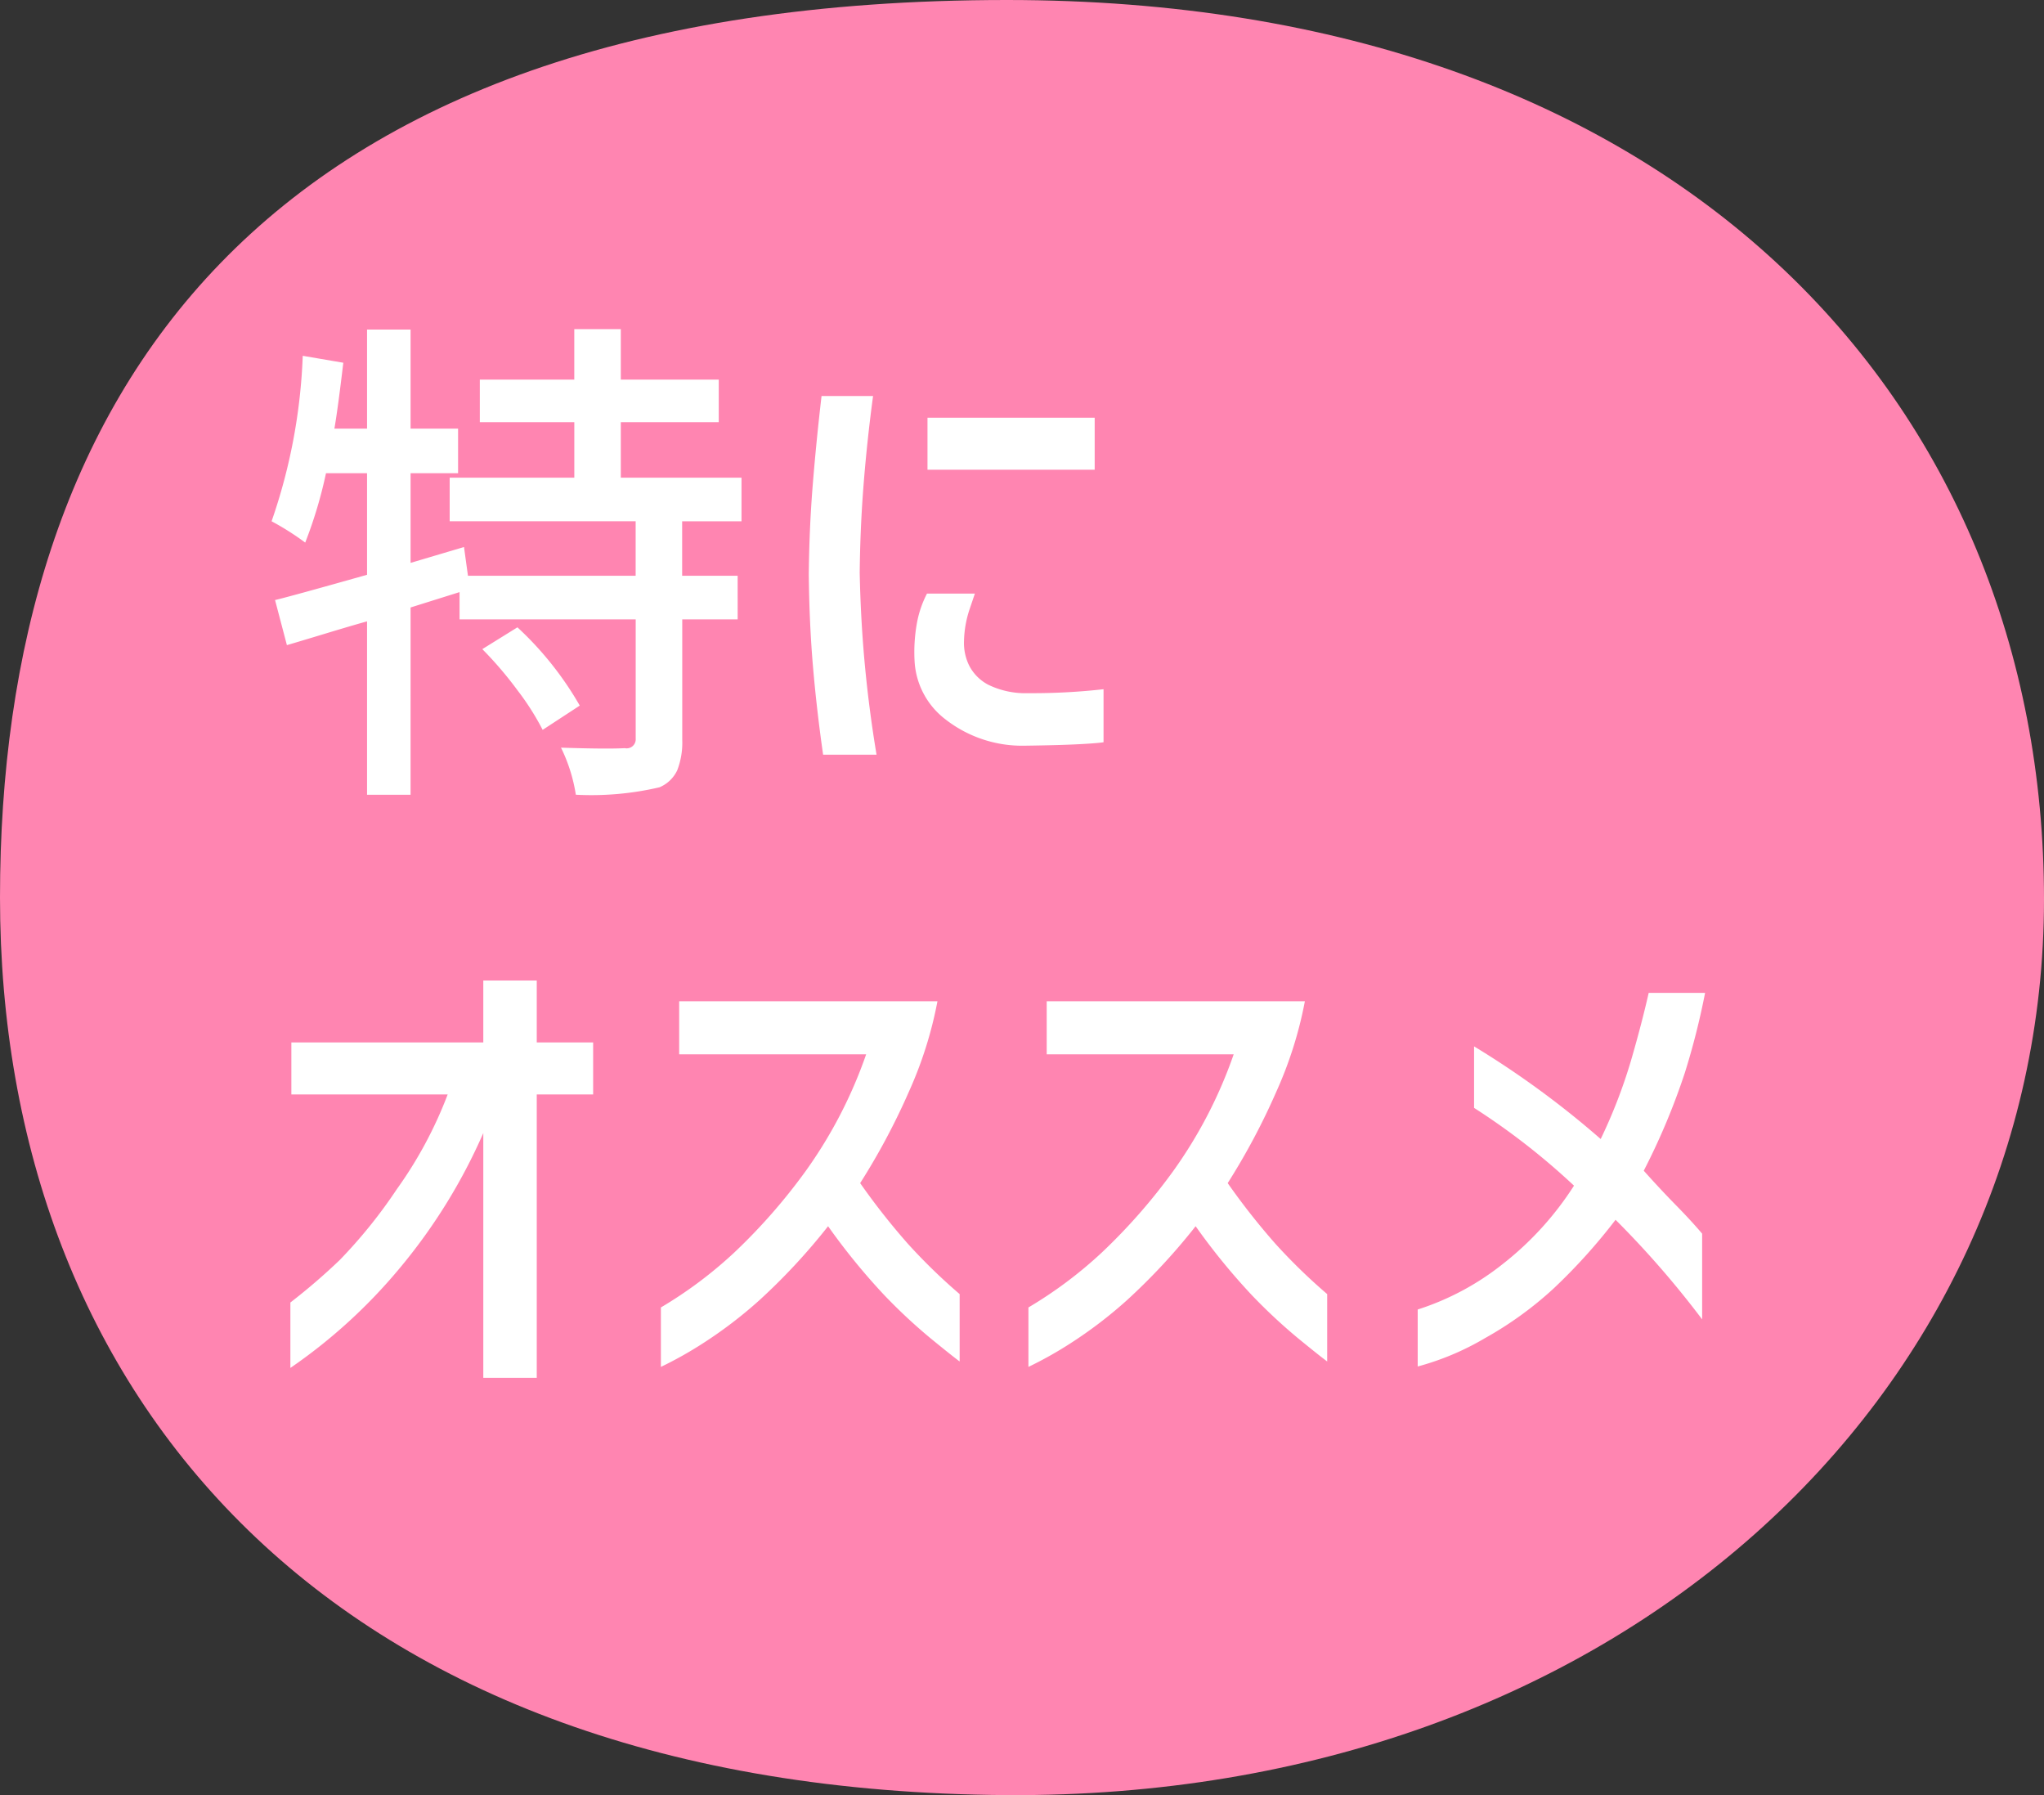
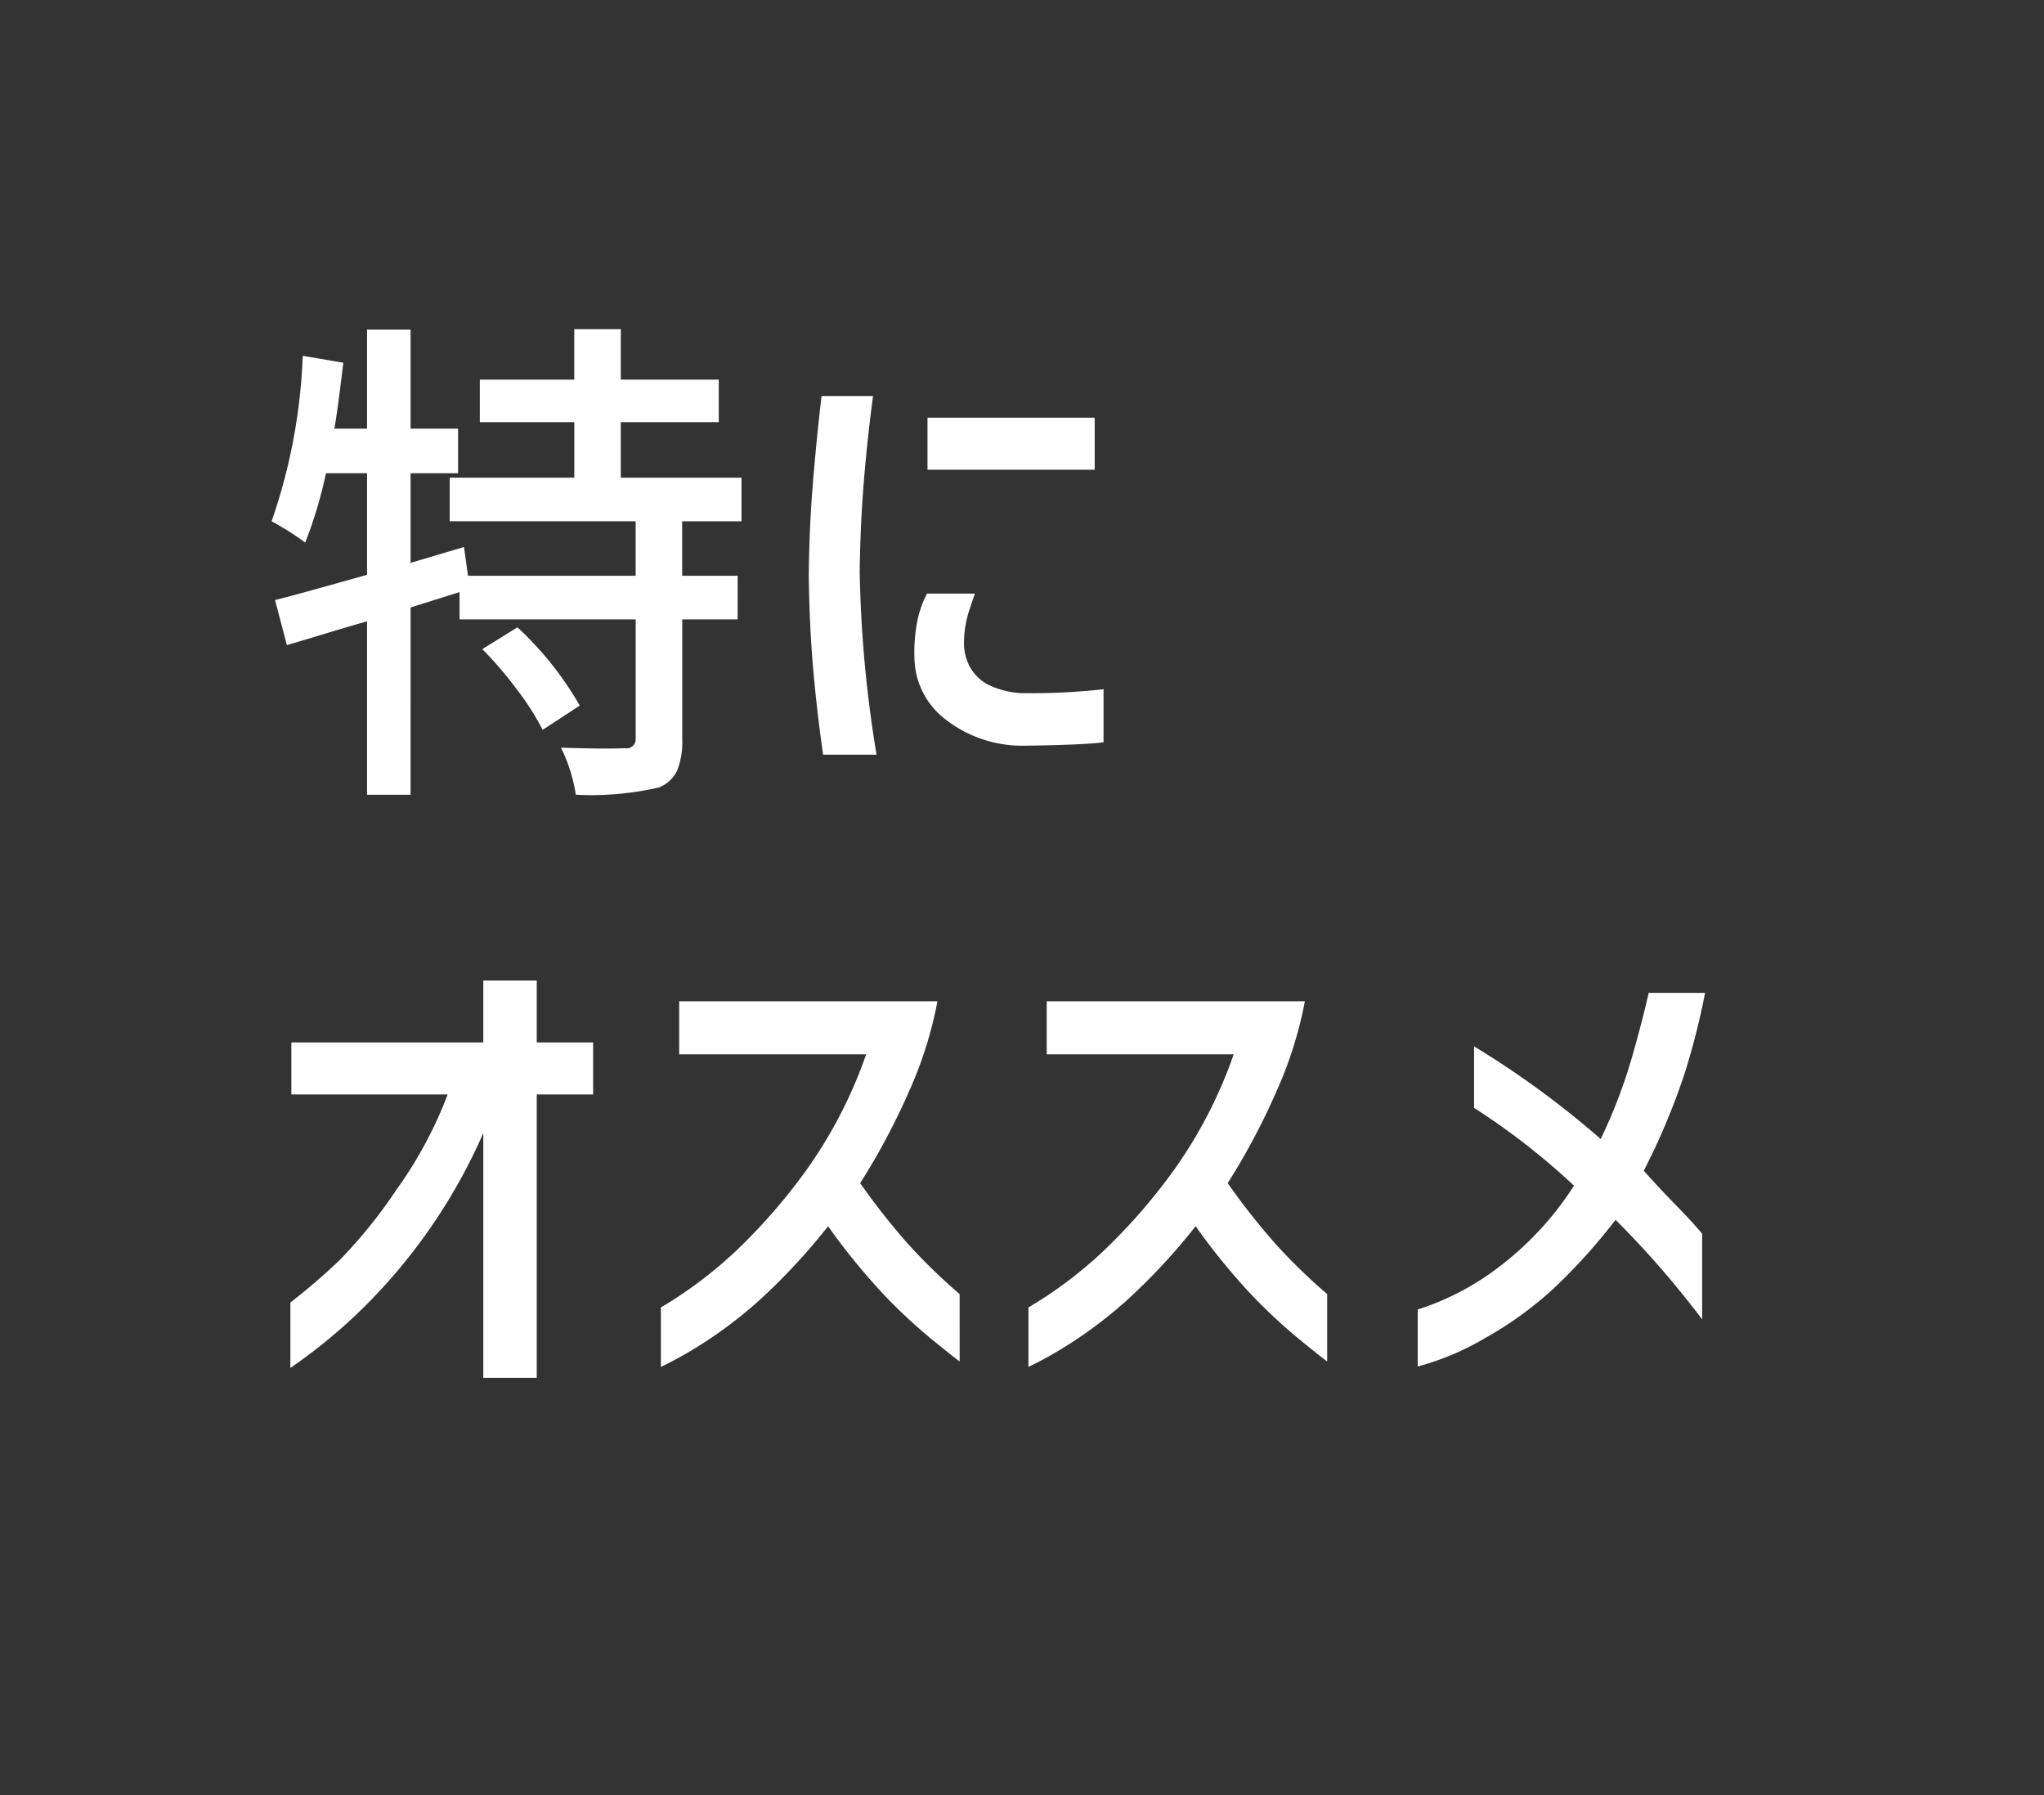
<svg xmlns="http://www.w3.org/2000/svg" id="osusume_のコピー_2" data-name="osusume のコピー 2" width="123" height="108" viewBox="0 0 123 108">
  <rect x="0" y="0" width="123" height="108" fill="#333333" stroke="none" />
  <defs>
    <style>
      .cls-1 {
        fill: #ff85b1;
      }

      .cls-1, .cls-2 {
        fill-rule: evenodd;
      }

      .cls-2 {
        fill: #fff;
      }
    </style>
  </defs>
-   <path id="シェイプ_1" data-name="シェイプ 1" class="cls-1" d="M0,54C0,24.176,15.222,0,60.593,0,101.058,0,123,24.287,123,54.111S97.3,108.23,60.593,108C19.7,107.746,0,83.824,0,54Z" />
  <path id="特に_オススメ" data-name="特に オススメ" class="cls-2" d="M31.137,41.526a15.655,15.655,0,0,1,1.518,2.385l2.233-1.46a19.861,19.861,0,0,0-3.751-4.709l-2.113,1.312A22.5,22.5,0,0,1,31.137,41.526ZM44.621,28.739H37.358V25.4h5.894V22.837H37.358V19.8h-2.8v3.04H28.874V25.4H34.56v3.338h-7.5v2.623H38.251v3.279H28.16l-0.238-1.729-3.215.954V28.471h2.858V25.788H24.707V19.827H22.088v5.961H20.123q0.208-1.192.536-3.964l-2.441-.417a34.091,34.091,0,0,1-1.875,9.955,16.225,16.225,0,0,1,2.024,1.282,26.7,26.7,0,0,0,1.25-4.173h2.471v6.11q-4.644,1.312-5.537,1.52l0.714,2.712q0.714-.208,2.337-0.7t2.486-.73V47.815h2.619V36.548l2.947-.924v1.639h10.6v7.183a0.543,0.543,0,0,1-.655.566q-1.072.06-3.84-.03a9.855,9.855,0,0,1,.893,2.832,18,18,0,0,0,5.031-.447,2.052,2.052,0,0,0,1.072-1.028,4.615,4.615,0,0,0,.3-1.833V37.264h3.334V34.641H41.049V31.362h3.572V28.739Zm11.192-.477H65.874v-3.13H55.813v3.13Zm-0.625,9.165a9.836,9.836,0,0,0-.149,2.4A4.719,4.719,0,0,0,56.9,43.284a7.5,7.5,0,0,0,4.748,1.58q2.113-.029,3.259-0.089t1.5-.119V41.466a38.381,38.381,0,0,1-4.525.238,5.121,5.121,0,0,1-2.411-.507,2.694,2.694,0,0,1-1.161-1.177,3.073,3.073,0,0,1-.3-1.446,6.45,6.45,0,0,1,.327-1.893l0.328-.969H55.783A6.29,6.29,0,0,0,55.188,37.427Zm-6.281-8.241q-0.209,2.593-.238,5.365Q48.7,37.5,48.922,40.1t0.61,5.305h3.215q-0.447-2.683-.7-5.365t-0.313-5.574q0.029-2.742.238-5.365t0.566-5.276h-3.1Q49.115,26.593,48.907,29.186ZM32.3,82.895V65.846h3.393v-3.13H32.3V58.99H29.083v3.726H17.533v3.13H26.94a25.024,25.024,0,0,1-3.066,5.708,29.971,29.971,0,0,1-3.438,4.262,37.19,37.19,0,0,1-2.962,2.548V82.3a32.364,32.364,0,0,0,6.519-5.931,33.764,33.764,0,0,0,5.09-8.2V82.895H32.3ZM52.122,63.431a27.546,27.546,0,0,1-3.646,7.034,34.83,34.83,0,0,1-4.286,4.888,25.515,25.515,0,0,1-4.42,3.308v3.577a23.208,23.208,0,0,0,2.5-1.4,26.578,26.578,0,0,0,3.423-2.608,37.12,37.12,0,0,0,4.138-4.456,38.963,38.963,0,0,0,3.393,4.158,33.085,33.085,0,0,0,2.783,2.593q1.295,1.058,1.741,1.386V77.858a34.535,34.535,0,0,1-3.1-3.011,41.509,41.509,0,0,1-2.887-3.666A40.658,40.658,0,0,0,54.7,65.667a24.059,24.059,0,0,0,1.712-5.425H40.87v3.189H52.122Zm22.117,0a27.546,27.546,0,0,1-3.646,7.034,34.83,34.83,0,0,1-4.286,4.888,25.518,25.518,0,0,1-4.42,3.308v3.577a23.227,23.227,0,0,0,2.5-1.4,26.571,26.571,0,0,0,3.423-2.608,37.112,37.112,0,0,0,4.138-4.456,38.975,38.975,0,0,0,3.393,4.158,33.1,33.1,0,0,0,2.783,2.593q1.295,1.058,1.741,1.386V77.858a34.535,34.535,0,0,1-3.1-3.011,41.509,41.509,0,0,1-2.887-3.666,40.647,40.647,0,0,0,2.932-5.514,24.054,24.054,0,0,0,1.712-5.425H62.987v3.189H74.239ZM89.374,80.5a21.639,21.639,0,0,0,4.138-3,34.354,34.354,0,0,0,3.706-4.113,56.74,56.74,0,0,1,5.21,5.991V74.221q-0.656-.775-1.578-1.714t-1.935-2.072a40.683,40.683,0,0,0,2.471-5.887,44.552,44.552,0,0,0,1.22-4.814H99.212q-0.417,1.848-1.072,4.1a31.516,31.516,0,0,1-1.816,4.694,54.724,54.724,0,0,0-7.62-5.574v3.7a41.727,41.727,0,0,1,6.013,4.68,18.912,18.912,0,0,1-4.3,4.724,16.082,16.082,0,0,1-5.105,2.727v3.428A16.254,16.254,0,0,0,89.374,80.5Z" />
</svg>